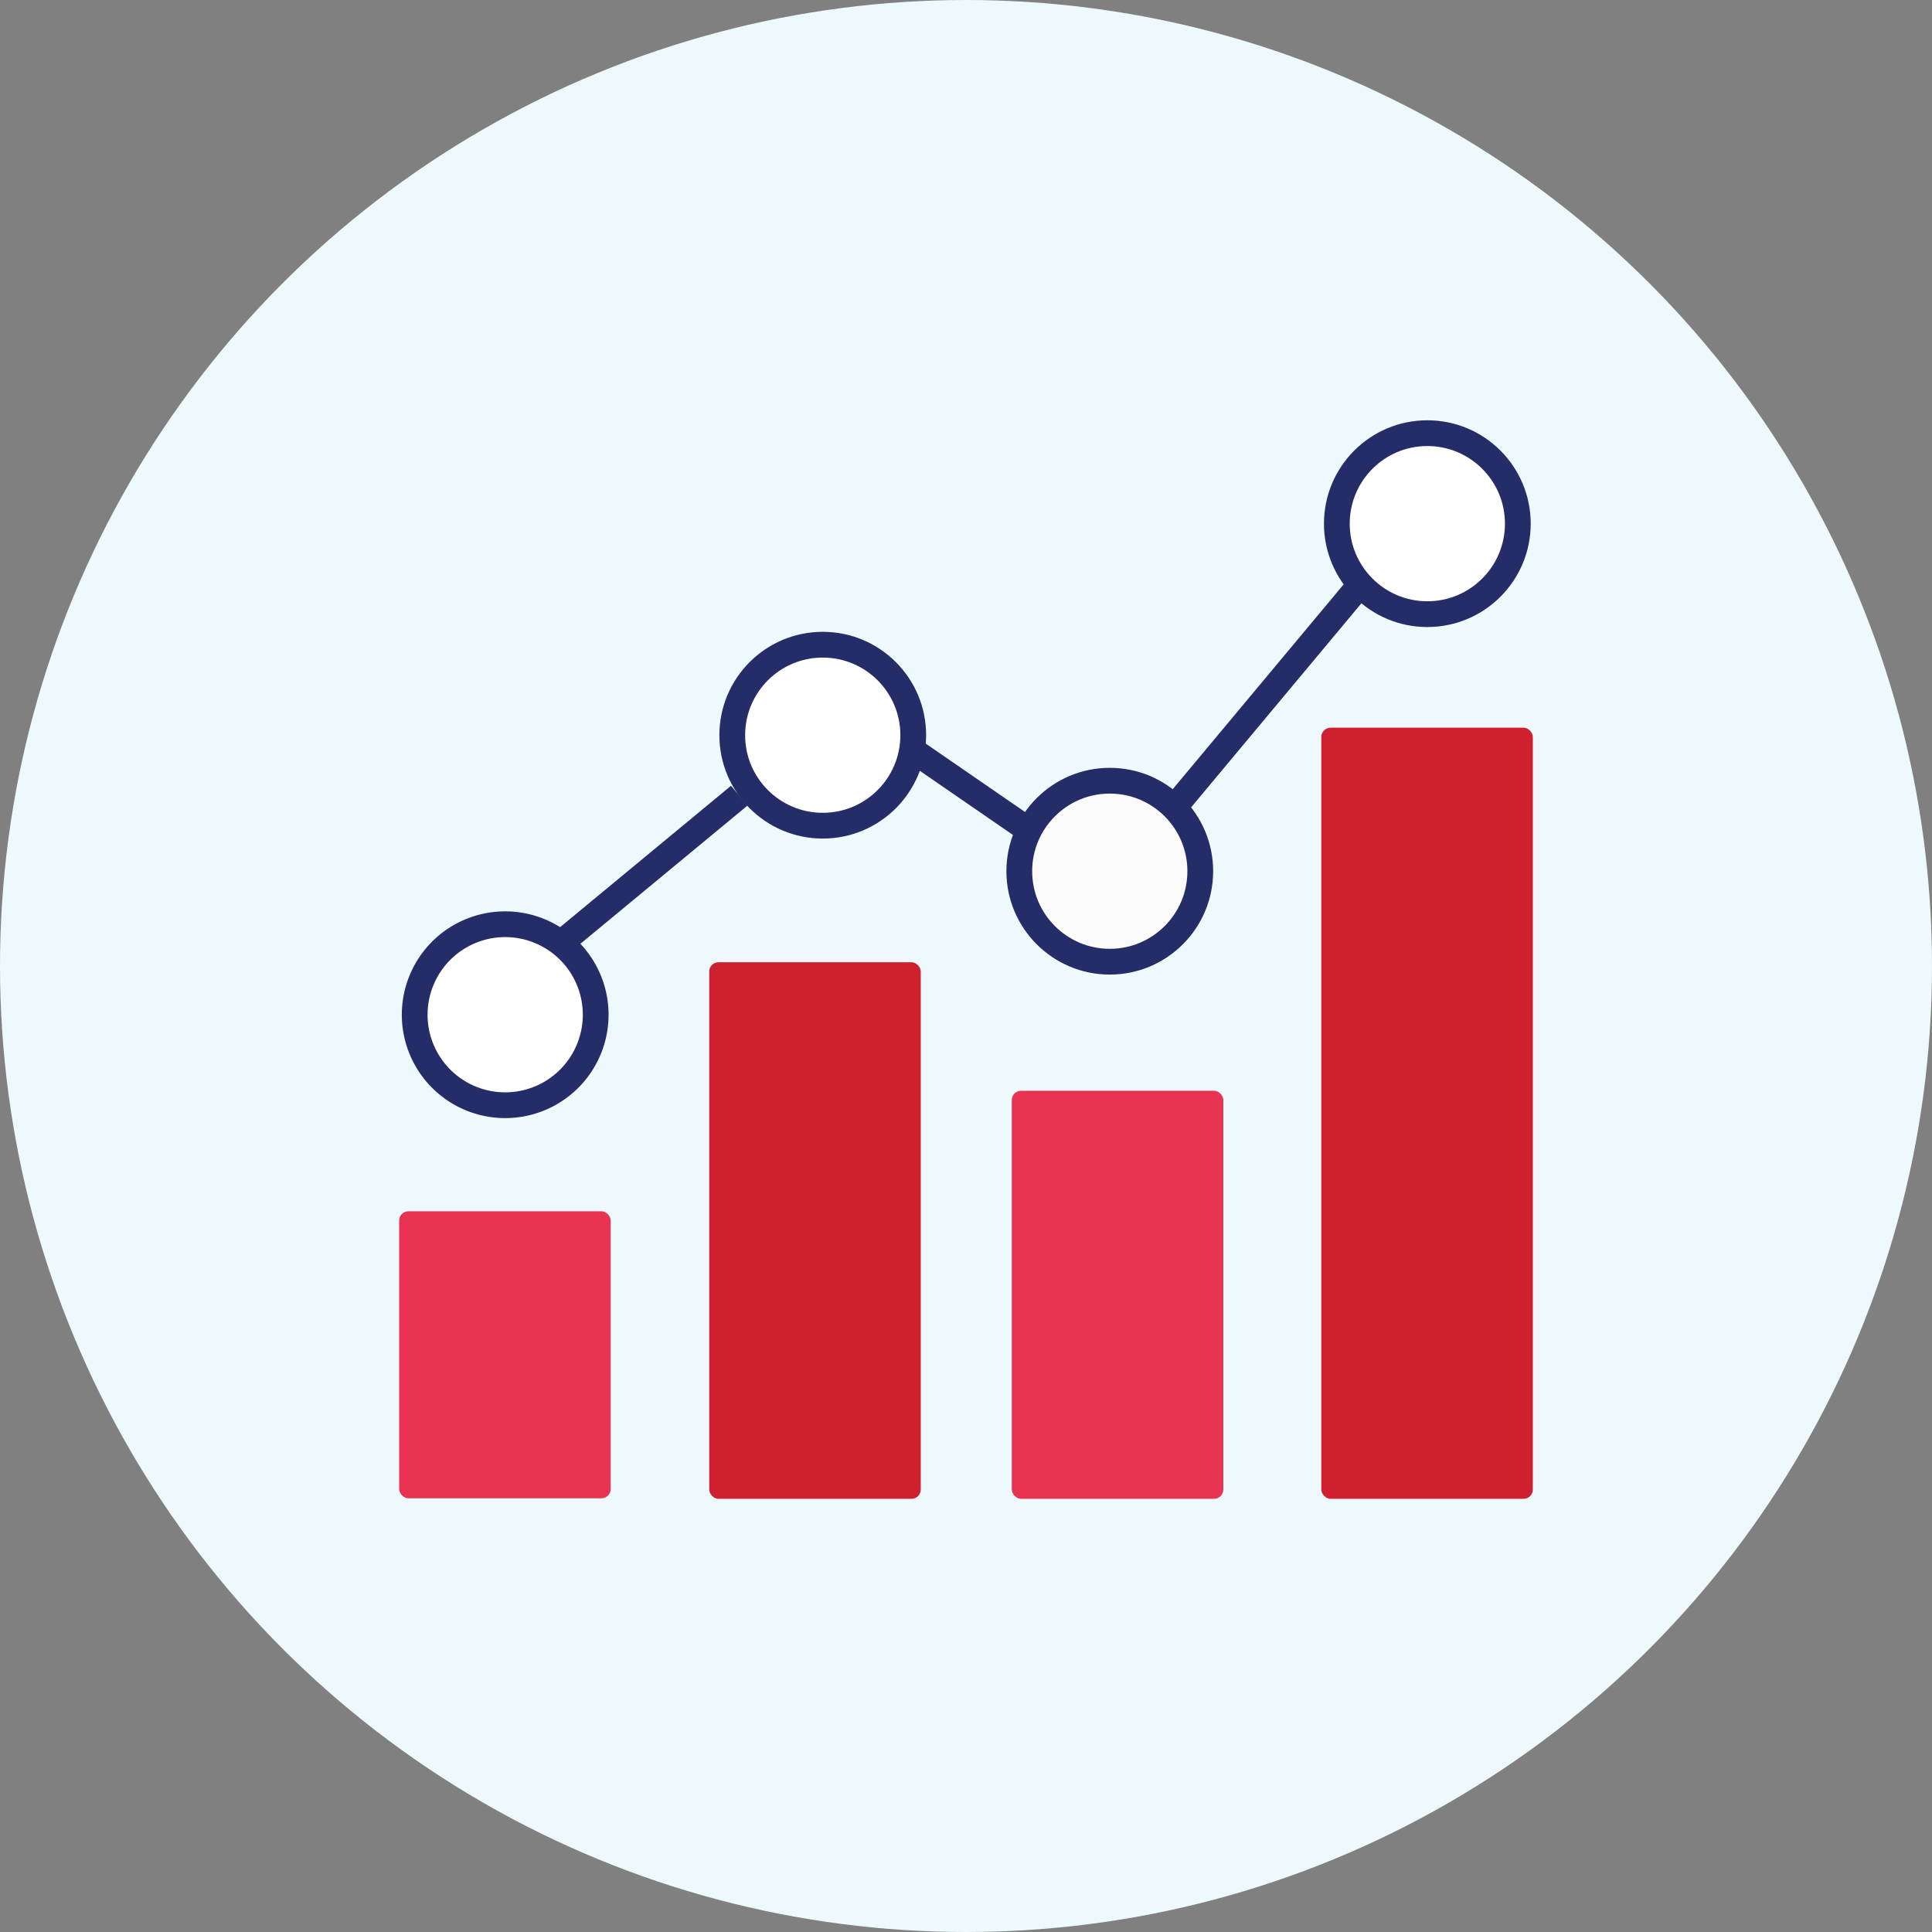
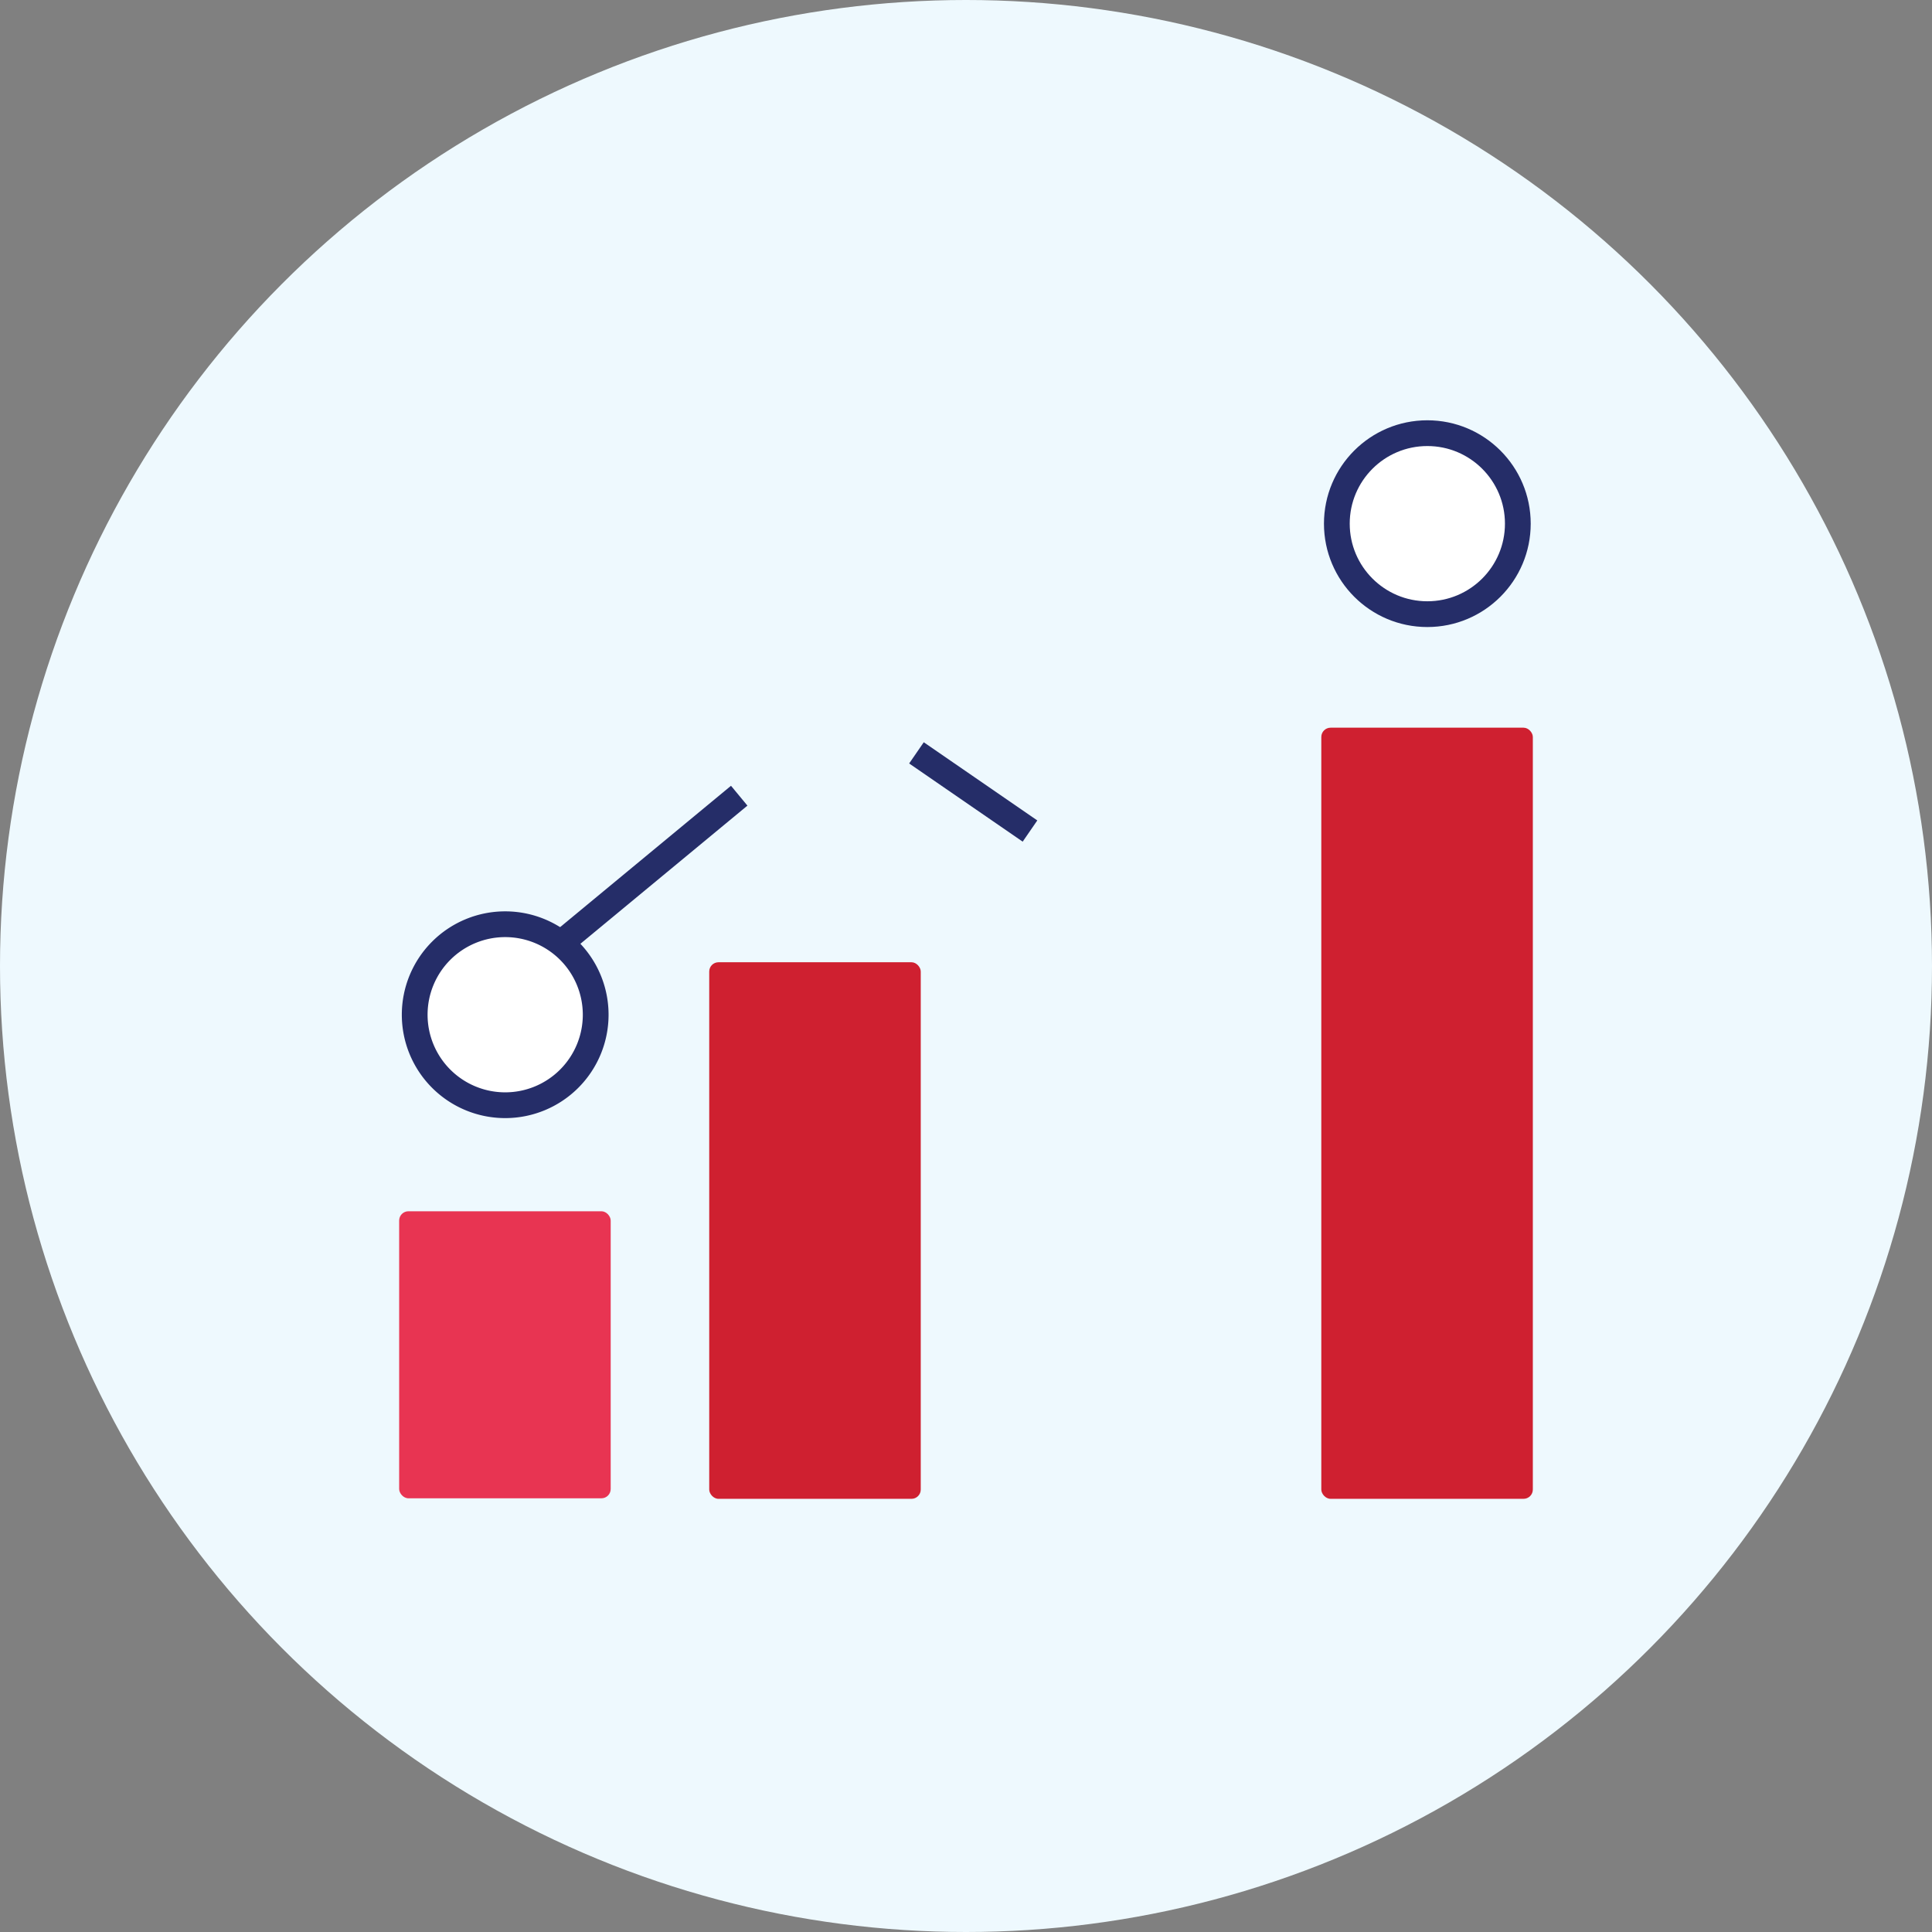
<svg xmlns="http://www.w3.org/2000/svg" id="Layer_1" data-name="Layer 1" width="150" height="150" viewBox="0 0 150 150">
  <rect x="0" y="0" width="150" height="150" fill="#808080" stroke="none" />
  <circle id="Ellipse_55" data-name="Ellipse 55" cx="75" cy="75" r="75" transform="translate(0 0)" fill="#eef9fe" />
  <g id="Group_5048" data-name="Group 5048" transform="translate(30.991 33.631)">
    <rect id="Rectangle_10062" data-name="Rectangle 10062" width="16.423" height="22.285" rx="0.72" transform="translate(0 60.411)" fill="#e83452" />
    <rect id="Rectangle_10063" data-name="Rectangle 10063" width="16.423" height="41.66" rx="0.72" transform="translate(24.073 41.078)" fill="#cf2030" />
-     <rect id="Rectangle_10064" data-name="Rectangle 10064" width="16.423" height="31.681" rx="0.72" transform="translate(47.564 51.056)" fill="#e83452" />
    <rect id="Rectangle_10065" data-name="Rectangle 10065" width="16.423" height="59.87" rx="0.72" transform="translate(71.595 22.867)" fill="#cf2030" />
    <line id="Line_121" data-name="Line 121" y1="11.143" x2="13.471" transform="translate(12.93 28.147)" fill="none" stroke="#252d68" stroke-miterlimit="10" stroke-width="2" />
    <line id="Line_122" data-name="Line 122" x1="8.814" y1="6.07" transform="translate(40.163 24.821)" fill="none" stroke="#252d68" stroke-miterlimit="10" stroke-width="2" />
-     <line id="Line_123" data-name="Line 123" y1="17.587" x2="14.677" transform="translate(60.453 11.143)" fill="none" stroke="#252d68" stroke-miterlimit="10" stroke-width="2" />
-     <path id="Path_5001" data-name="Path 5001" d="M7.026,0A7.026,7.026,0,1,1,0,7.026,7.026,7.026,0,0,1,7.026,0Z" transform="translate(1.206 38.126)" fill="#fff" stroke="#252d68" stroke-width="2" />
-     <circle id="Ellipse_57" data-name="Ellipse 57" cx="7.026" cy="7.026" r="7.026" transform="translate(25.861 16.423)" fill="#fff" stroke="#252d68" stroke-miterlimit="10" stroke-width="2" />
-     <circle id="Ellipse_58" data-name="Ellipse 58" cx="7.026" cy="7.026" r="7.026" transform="translate(48.146 26.983)" fill="#fafafa" stroke="#252d68" stroke-miterlimit="10" stroke-width="2" />
+     <path id="Path_5001" data-name="Path 5001" d="M7.026,0A7.026,7.026,0,1,1,0,7.026,7.026,7.026,0,0,1,7.026,0" transform="translate(1.206 38.126)" fill="#fff" stroke="#252d68" stroke-width="2" />
    <circle id="Ellipse_59" data-name="Ellipse 59" cx="7.026" cy="7.026" r="7.026" transform="translate(72.801)" fill="#fff" stroke="#252d68" stroke-miterlimit="10" stroke-width="2" />
  </g>
</svg>